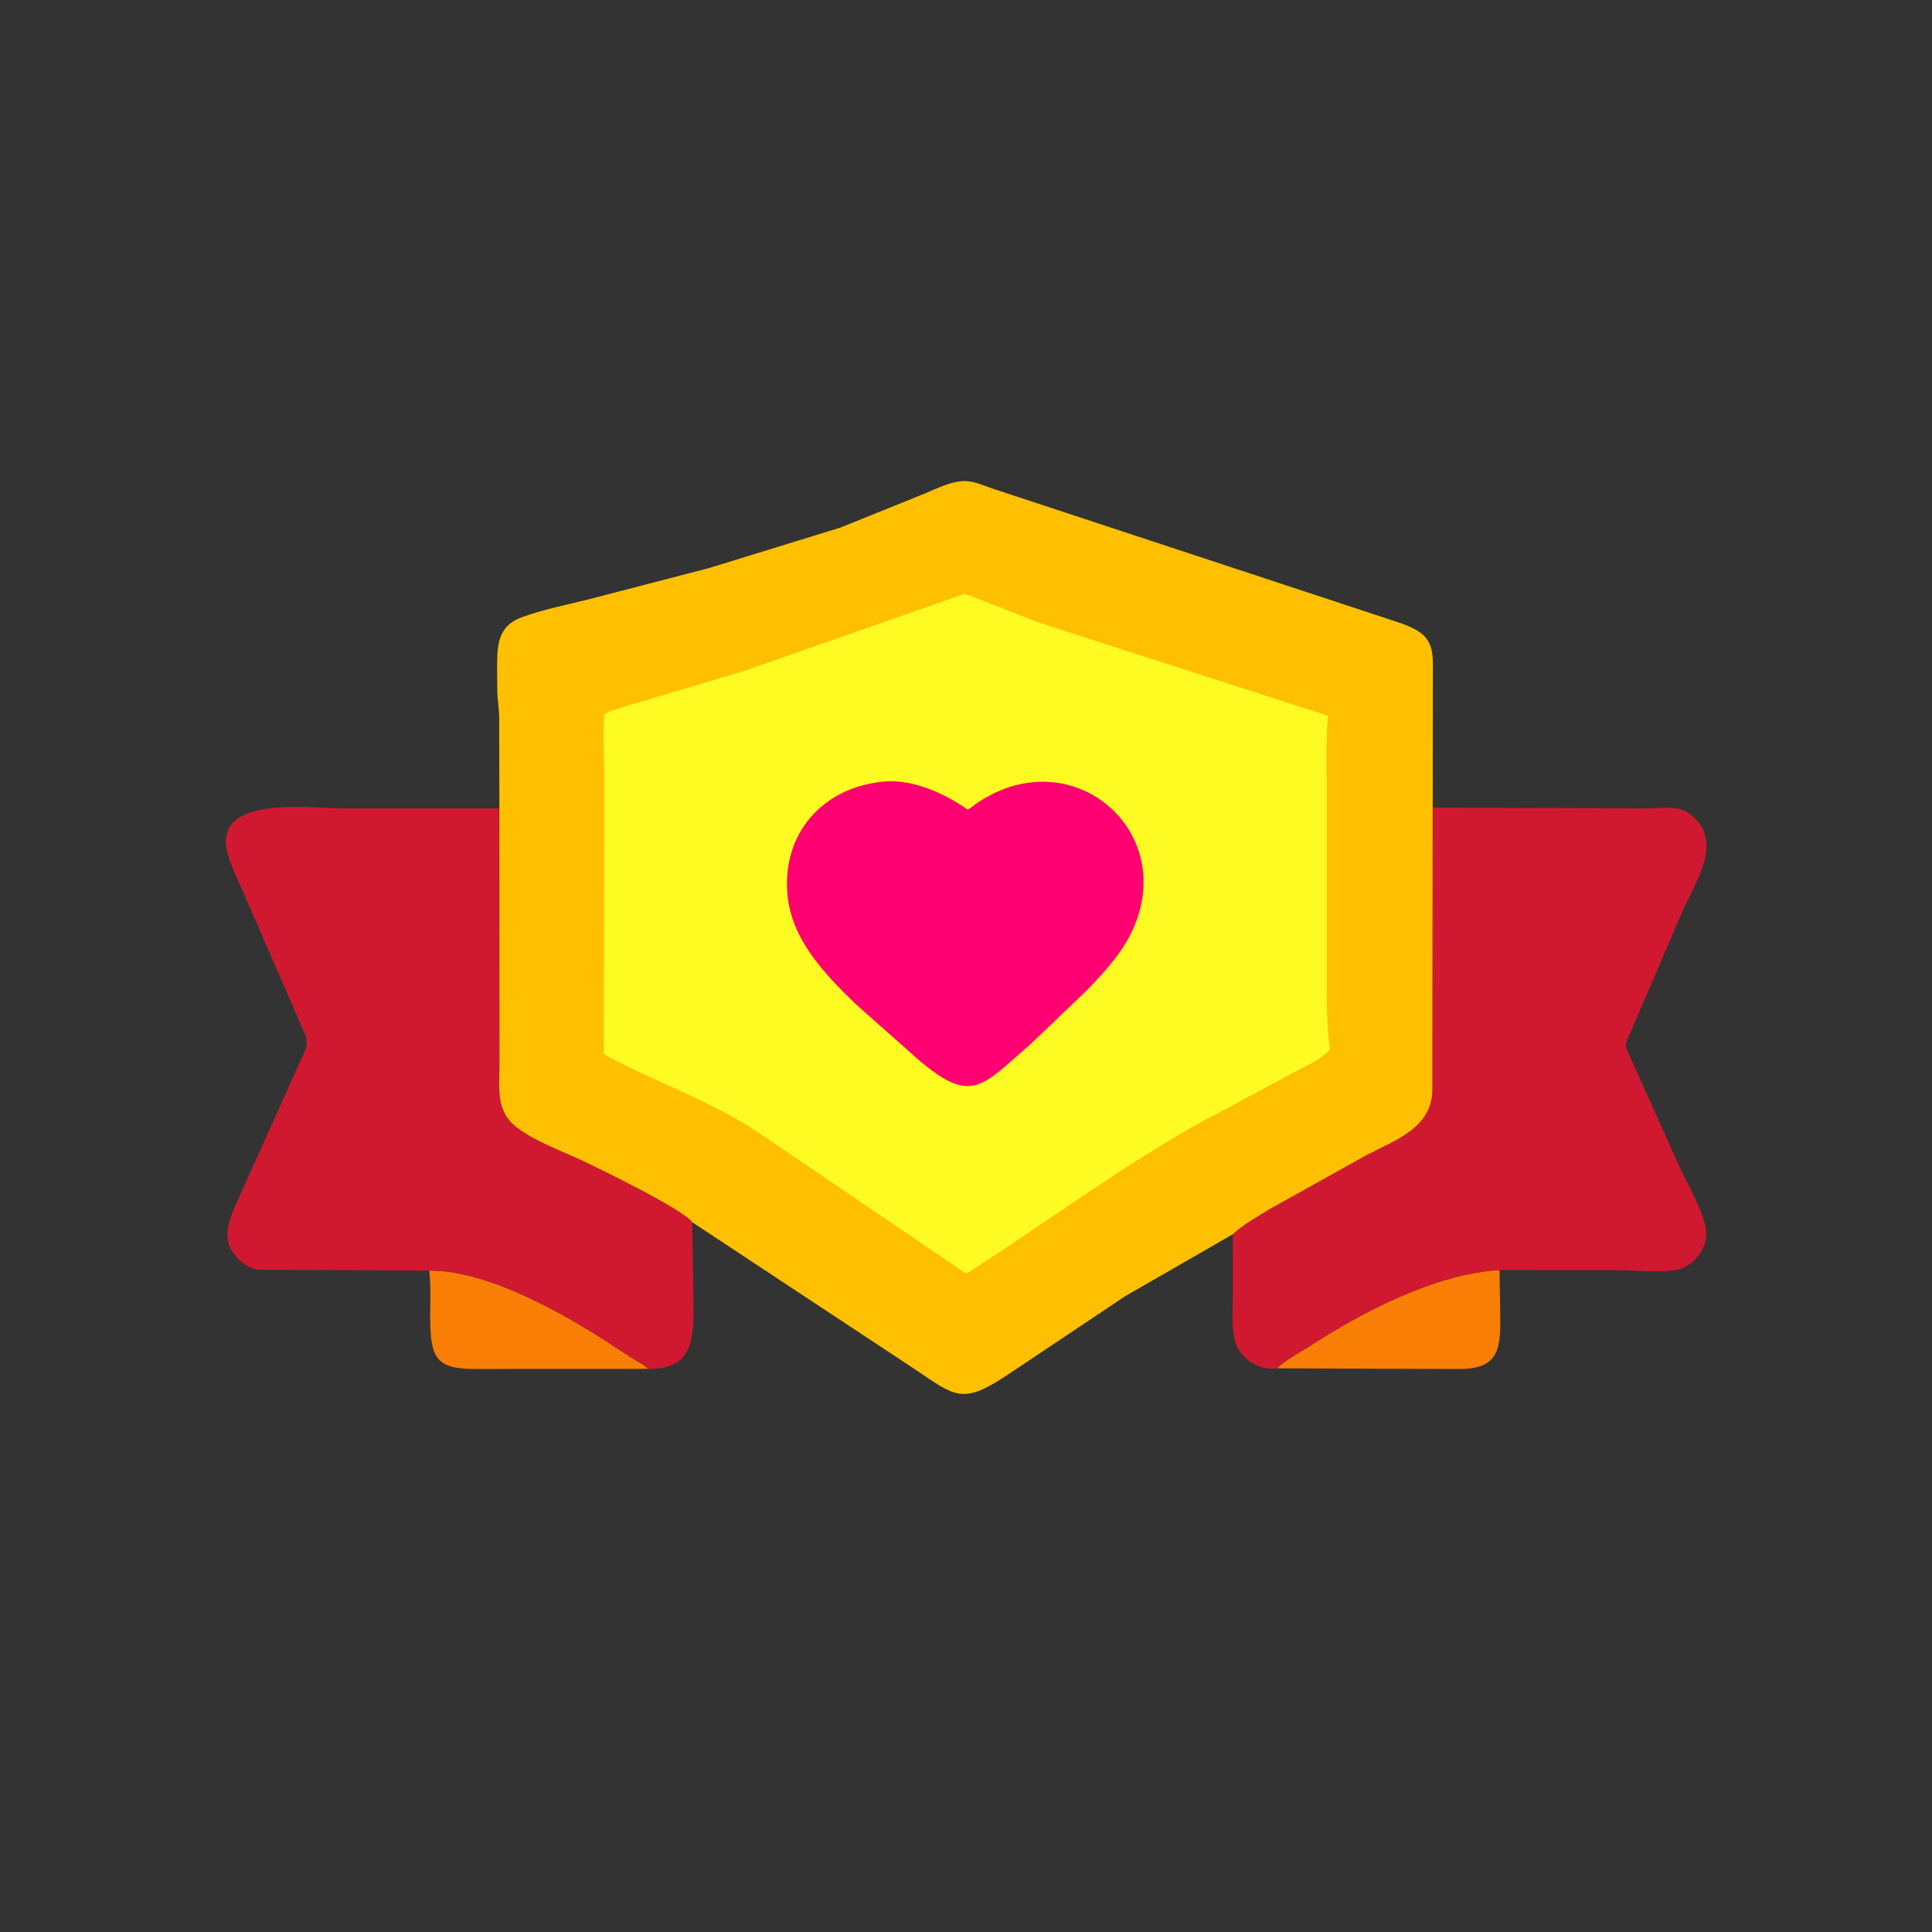
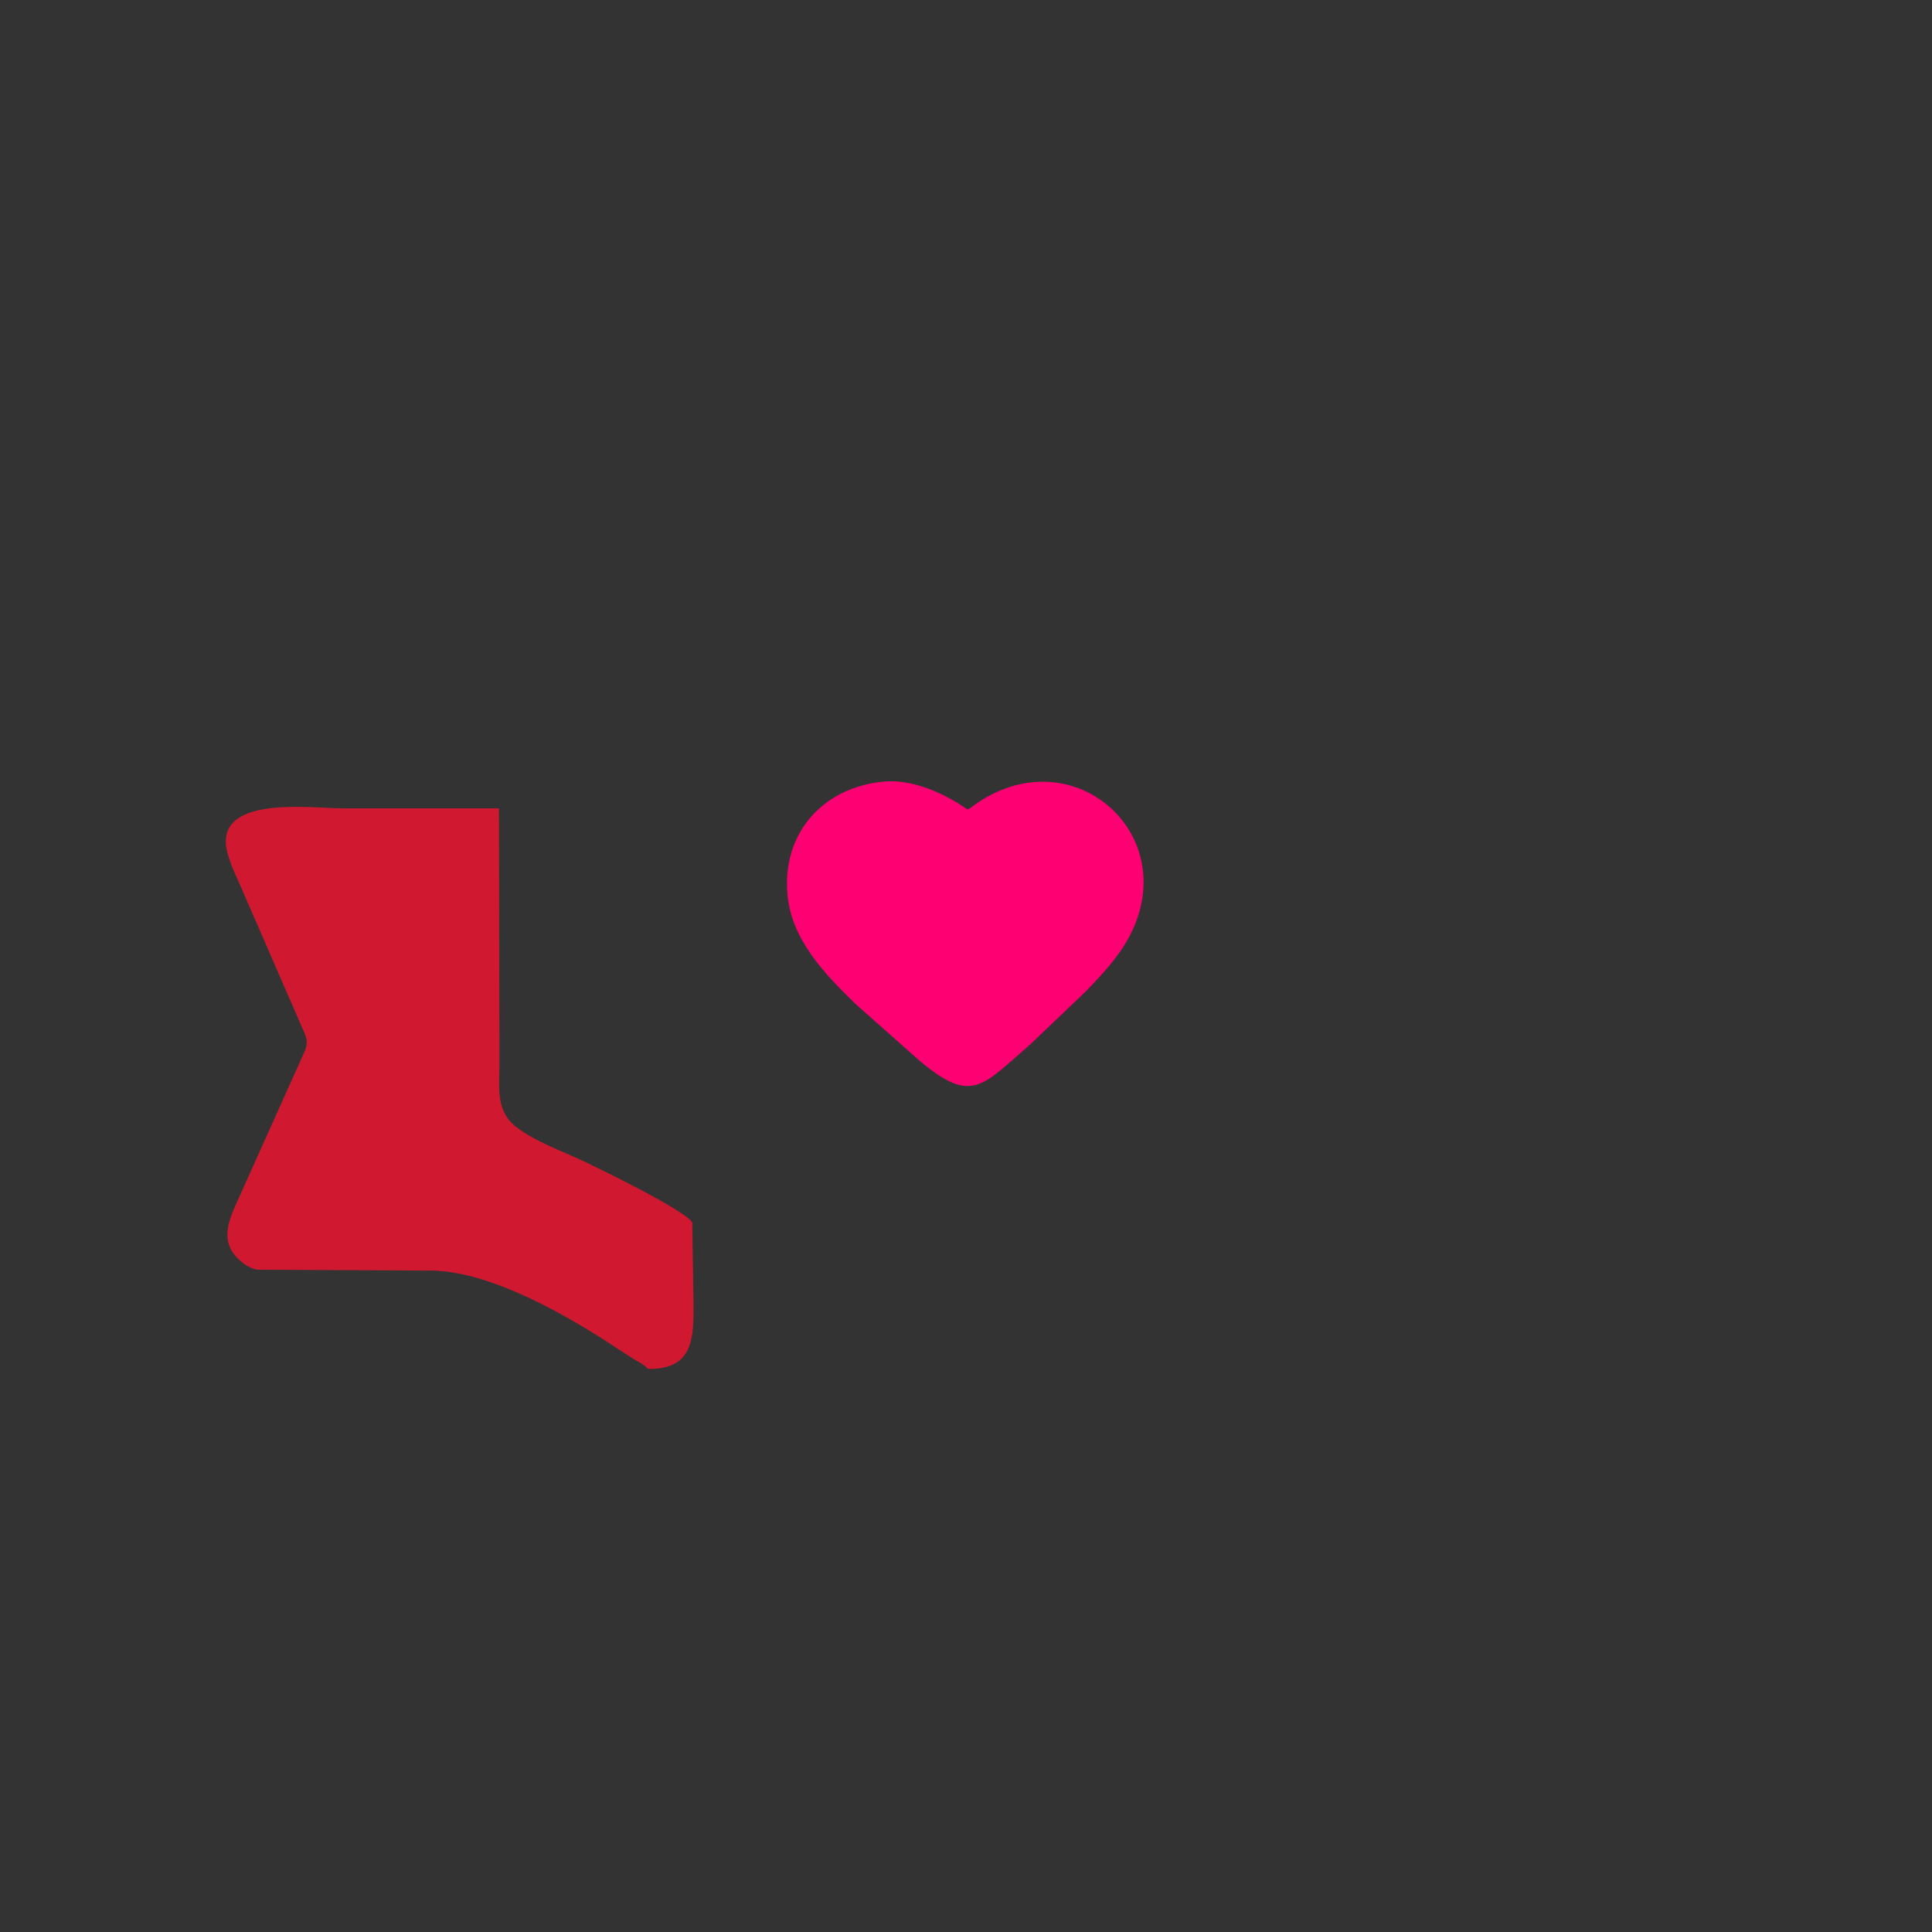
<svg xmlns="http://www.w3.org/2000/svg" version="1.1" style="display: block;" viewBox="0 0 2048 2048" width="640" height="640">
  <rect x="0" y="0" width="2048" height="2048" fill="#333333" stroke="none" />
-   <path transform="translate(0,0)" fill="rgb(248,126,5)" d="M 454.934 1346.87 C 518.886 1346.16 604.228 1396.02 655 1429.9 L 671.936 1440.83 C 676.567 1443.58 682.219 1446.19 685.965 1450.09 L 686.871 1451.09 L 506.601 1451.17 C 461.712 1451.77 456.115 1440.01 456.008 1395.05 C 455.972 1379.72 456.964 1363.74 455.143 1348.52 L 454.934 1346.87 z" />
-   <path transform="translate(0,0)" fill="rgb(248,126,5)" d="M 1353.76 1450.5 C 1362.29 1441.67 1375.89 1435.03 1386.26 1428.27 C 1442.65 1391.52 1520.45 1350.39 1589.54 1346.2 L 1590.24 1390.47 C 1590.92 1427.9 1590.62 1451.53 1546.19 1451.21 L 1353.76 1450.5 z" />
  <path transform="translate(0,0)" fill="rgb(208,25,48)" d="M 454.9 1346.87 L 273.056 1345.95 C 263.636 1344.8 253.302 1336.48 247.698 1328.98 C 233.701 1310.27 244.97 1288.04 253.276 1269.61 L 323.513 1113.23 C 327.879 1101.06 322.49 1095.69 317.927 1083.93 L 258.804 948.078 C 252.963 934.107 245.675 920.193 241.505 905.63 C 223.215 841.759 328.968 856.871 362.625 856.867 L 528.913 856.877 L 529.449 1127.78 C 529.446 1153.09 525.046 1178.23 548.19 1195.44 C 568.622 1210.64 595.765 1220.12 618.768 1231 C 635.467 1238.9 724.107 1281.89 733.791 1295.61 L 735.161 1381.66 C 735.275 1417.62 735.613 1451.91 686.871 1451.09 L 685.965 1450.09 C 682.219 1446.19 676.567 1443.58 671.936 1440.83 L 655 1429.9 C 604.228 1396.02 518.886 1346.16 454.9 1346.87 z" />
-   <path transform="translate(0,0)" fill="rgb(208,25,48)" d="M 1519.04 856.088 L 1748.36 856.926 C 1760.44 856.948 1777.97 853.949 1788.5 861.043 L 1789.59 861.771 C 1829.48 889.42 1797.49 933.92 1783.39 966.344 L 1727.29 1096.72 C 1720.86 1111.28 1722.82 1107.8 1729.13 1122.84 L 1781.87 1240.29 C 1789.64 1257.4 1811.67 1293.23 1808.4 1312.5 L 1808.14 1314.15 C 1806.4 1323.9 1799.25 1334.63 1790.8 1340.06 L 1784.89 1343.53 C 1772.97 1350.76 1731.11 1346.4 1716.23 1346.39 L 1589.54 1346.34 C 1520.45 1350.39 1442.65 1391.52 1386.26 1428.27 C 1375.89 1435.03 1362.29 1441.67 1353.76 1450.37 C 1335.72 1453.59 1315.12 1440.73 1309.69 1423.21 L 1309.34 1422 C 1305 1407.16 1306.9 1388.55 1306.87 1373.1 L 1306.84 1308.36 C 1317.6 1298.31 1332.16 1290.1 1344.72 1282.35 L 1448.96 1224.24 C 1479.01 1208.65 1516.71 1196.06 1518.33 1157.03 L 1519.04 856.088 z" />
-   <path transform="translate(0,0)" fill="rgb(254,192,1)" d="M 529.349 857.138 L 529.173 759.579 C 528.999 751.423 527.655 743.609 527.21 735.53 L 526.96 710.567 C 526.998 685.799 526.556 664.265 552.578 654.554 C 574.728 646.287 599.029 641.537 622 635.824 L 751.99 602.065 L 891.075 559.191 L 981.713 522.588 C 993.494 517.628 1007.23 510.787 1020.07 510.035 L 1023.31 509.975 C 1032.61 510.145 1042.7 514.551 1051.38 517.674 L 1484.37 660.402 C 1509.16 669.385 1519.16 677.346 1518.89 704.216 L 1518.73 856.088 L 1518.33 1157.03 C 1516.71 1196.06 1479.01 1208.65 1448.96 1224.24 L 1344.72 1282.35 C 1332.16 1290.1 1317.6 1298.31 1306.84 1308.36 L 1193.15 1373.74 L 1067.29 1457.89 C 1020.45 1488.96 1012.72 1480.47 971.534 1452.62 L 733.791 1295.61 C 724.107 1281.89 635.467 1238.9 618.768 1231 C 595.765 1220.12 568.622 1210.64 548.19 1195.44 C 525.046 1178.23 529.446 1153.09 529.449 1127.78 L 529.349 857.138 z" />
-   <path transform="translate(0,0)" fill="rgb(254,251,35)" d="M 1022.39 629.5 C 1024.08 629.413 1094.32 657.574 1103.25 660.643 L 1407.79 758.773 C 1405.5 782.363 1406.2 805.975 1406.26 829.663 L 1406.25 1020.62 C 1406.25 1051.65 1405.79 1081.71 1409.83 1112.56 C 1400.76 1122.7 1385 1129.79 1373 1136.09 L 1267.29 1192.71 C 1184.44 1239.85 1107.6 1296.7 1027.52 1348.22 L 1024 1349.93 C 1016.93 1345.7 1010.35 1340.47 1003.43 1335.96 L 796.154 1195.3 C 743.931 1163.26 690.866 1145.29 640.07 1117.51 L 640.594 822.488 C 640.585 813.009 638.762 762.091 640.891 757.395 C 642.207 754.491 658.673 750.106 662.706 748.77 L 789.5 710.994 L 1022.39 629.5 z" />
  <path transform="translate(0,0)" fill="rgb(254,0,113)" d="M 937.633 828.42 C 968.03 826.031 1000.96 840.936 1025.32 857.91 C 1027.64 857.893 1030.08 855.348 1032.02 853.946 C 1135.25 779.298 1254.9 883.344 1197.14 992.795 C 1185.57 1014.71 1167.68 1033.65 1150.52 1051.31 L 1093.08 1106.2 C 1040.92 1151.36 1030.7 1170.88 975.771 1125.28 L 907.186 1064.49 C 874.241 1032.52 838.884 996.108 834.724 947.948 C 829.062 882.392 872.967 834.206 937.633 828.42 z" />
</svg>